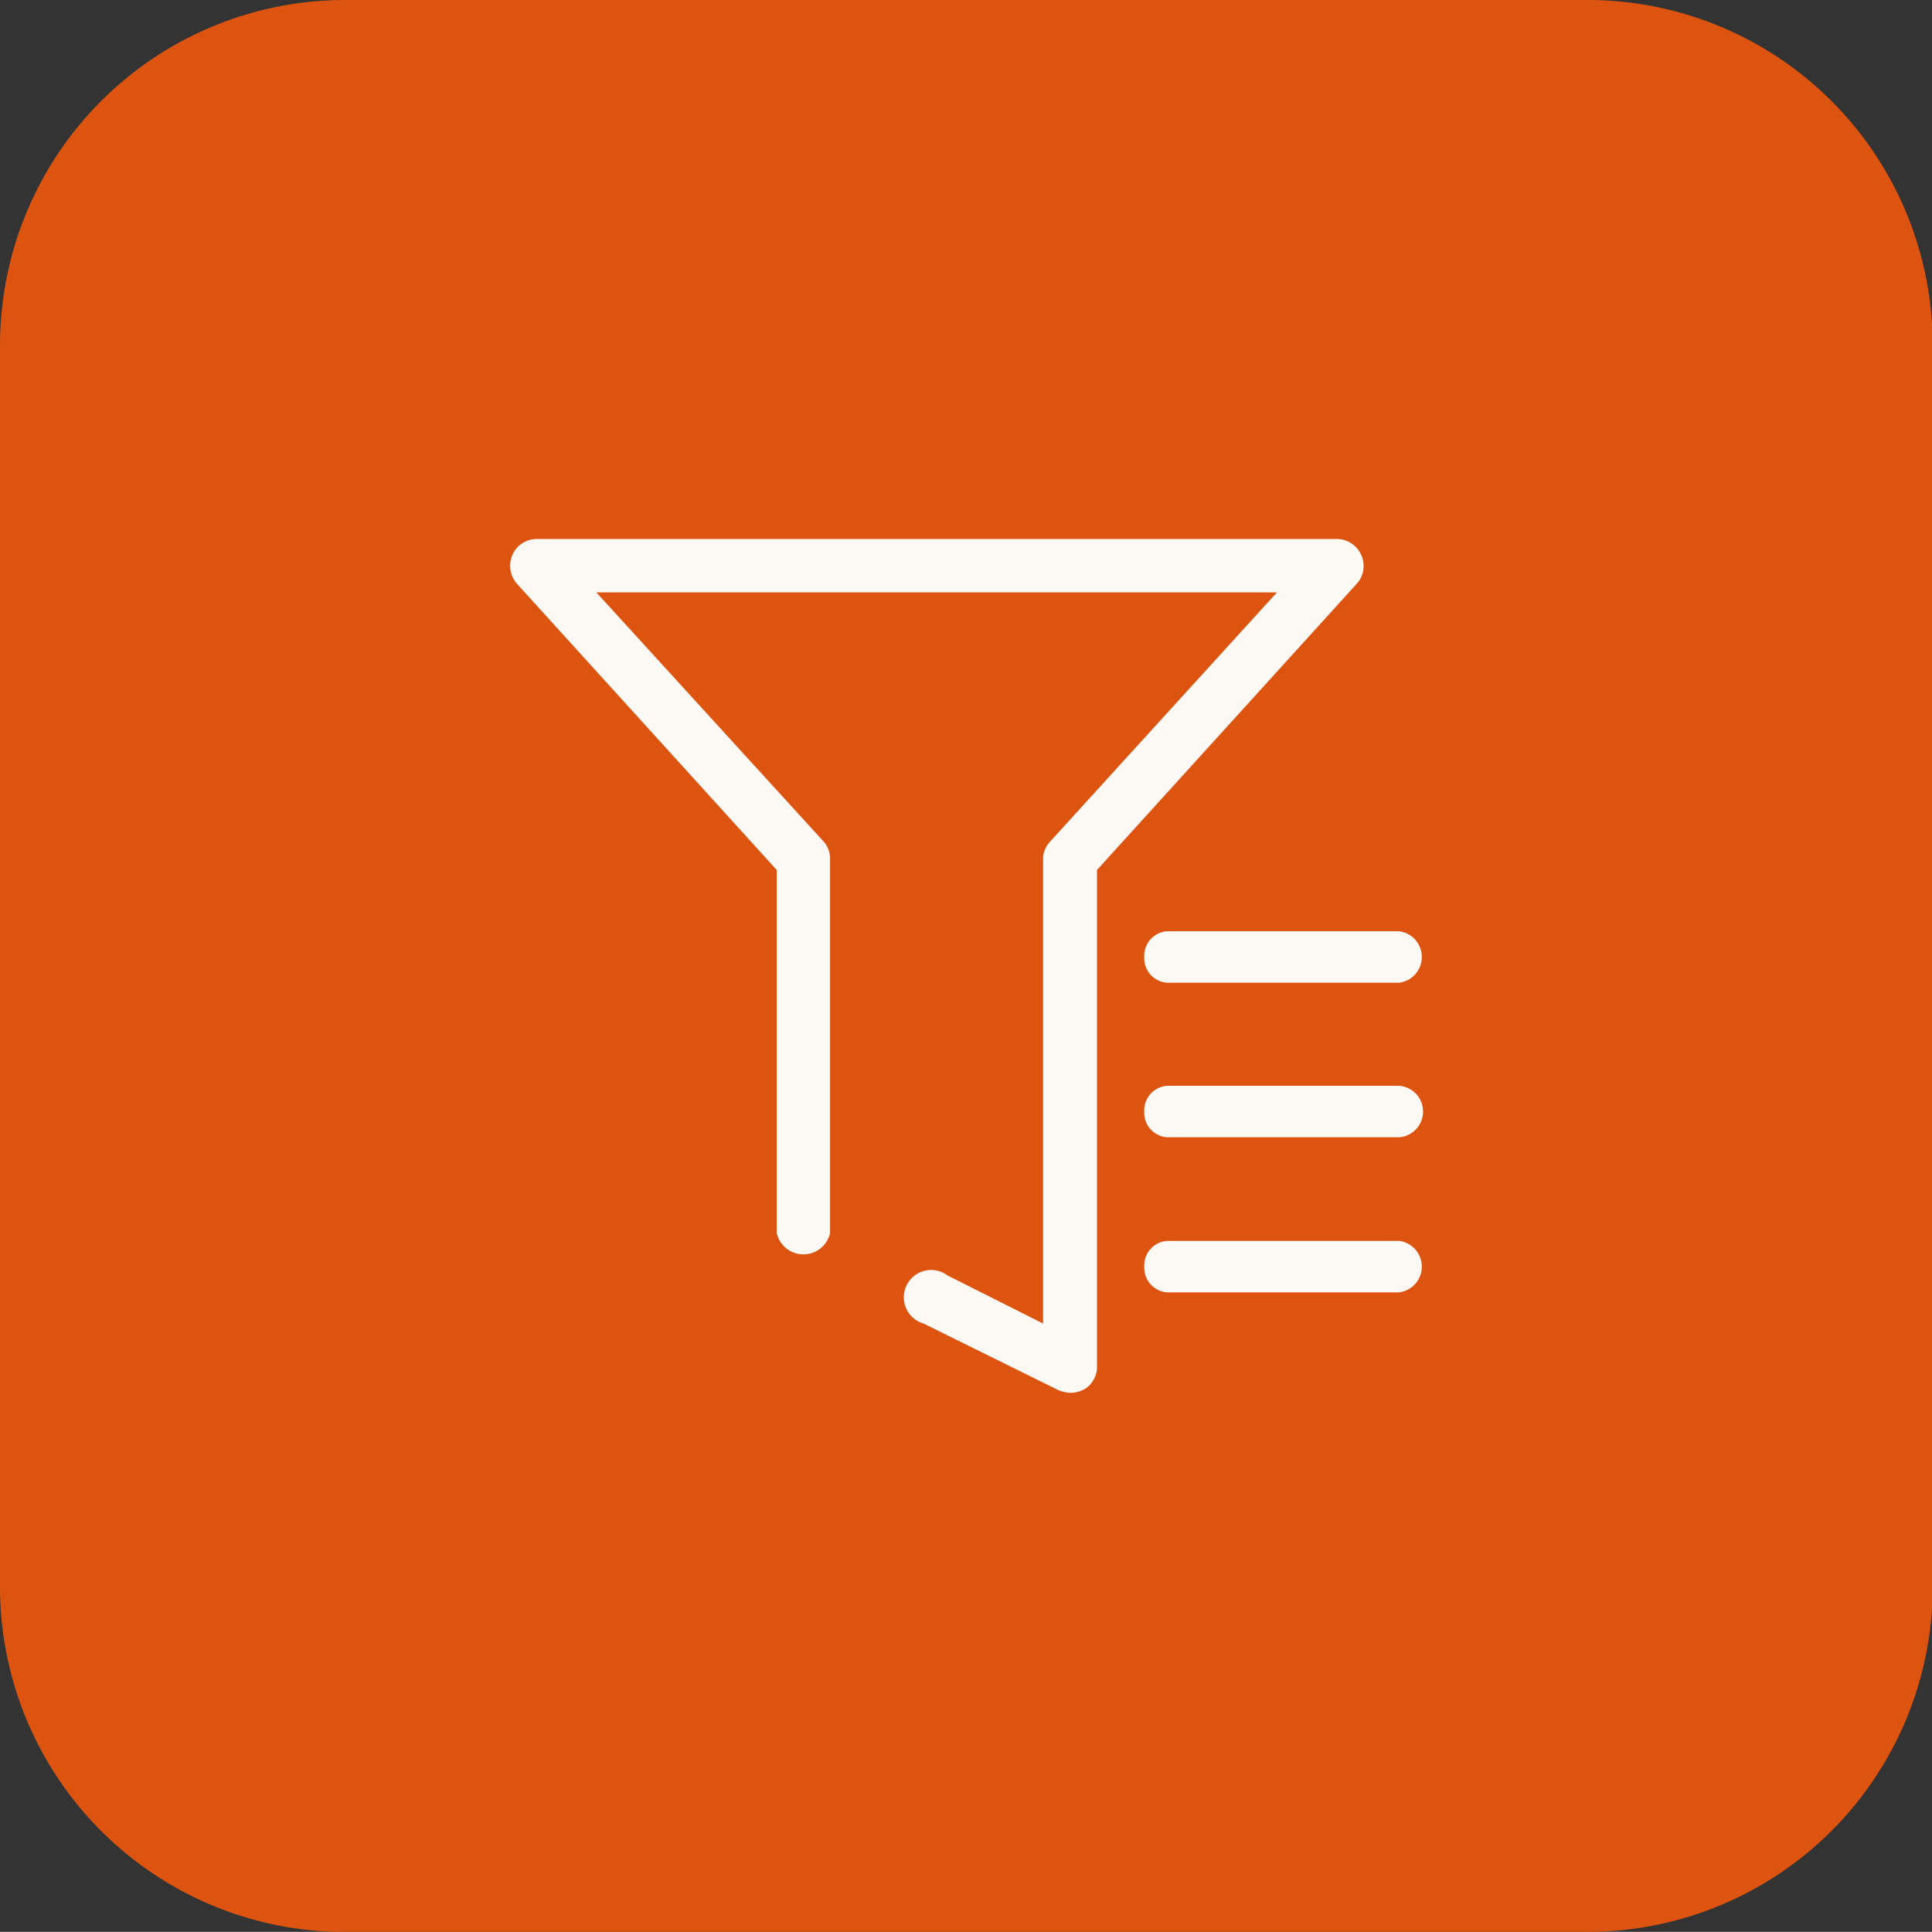
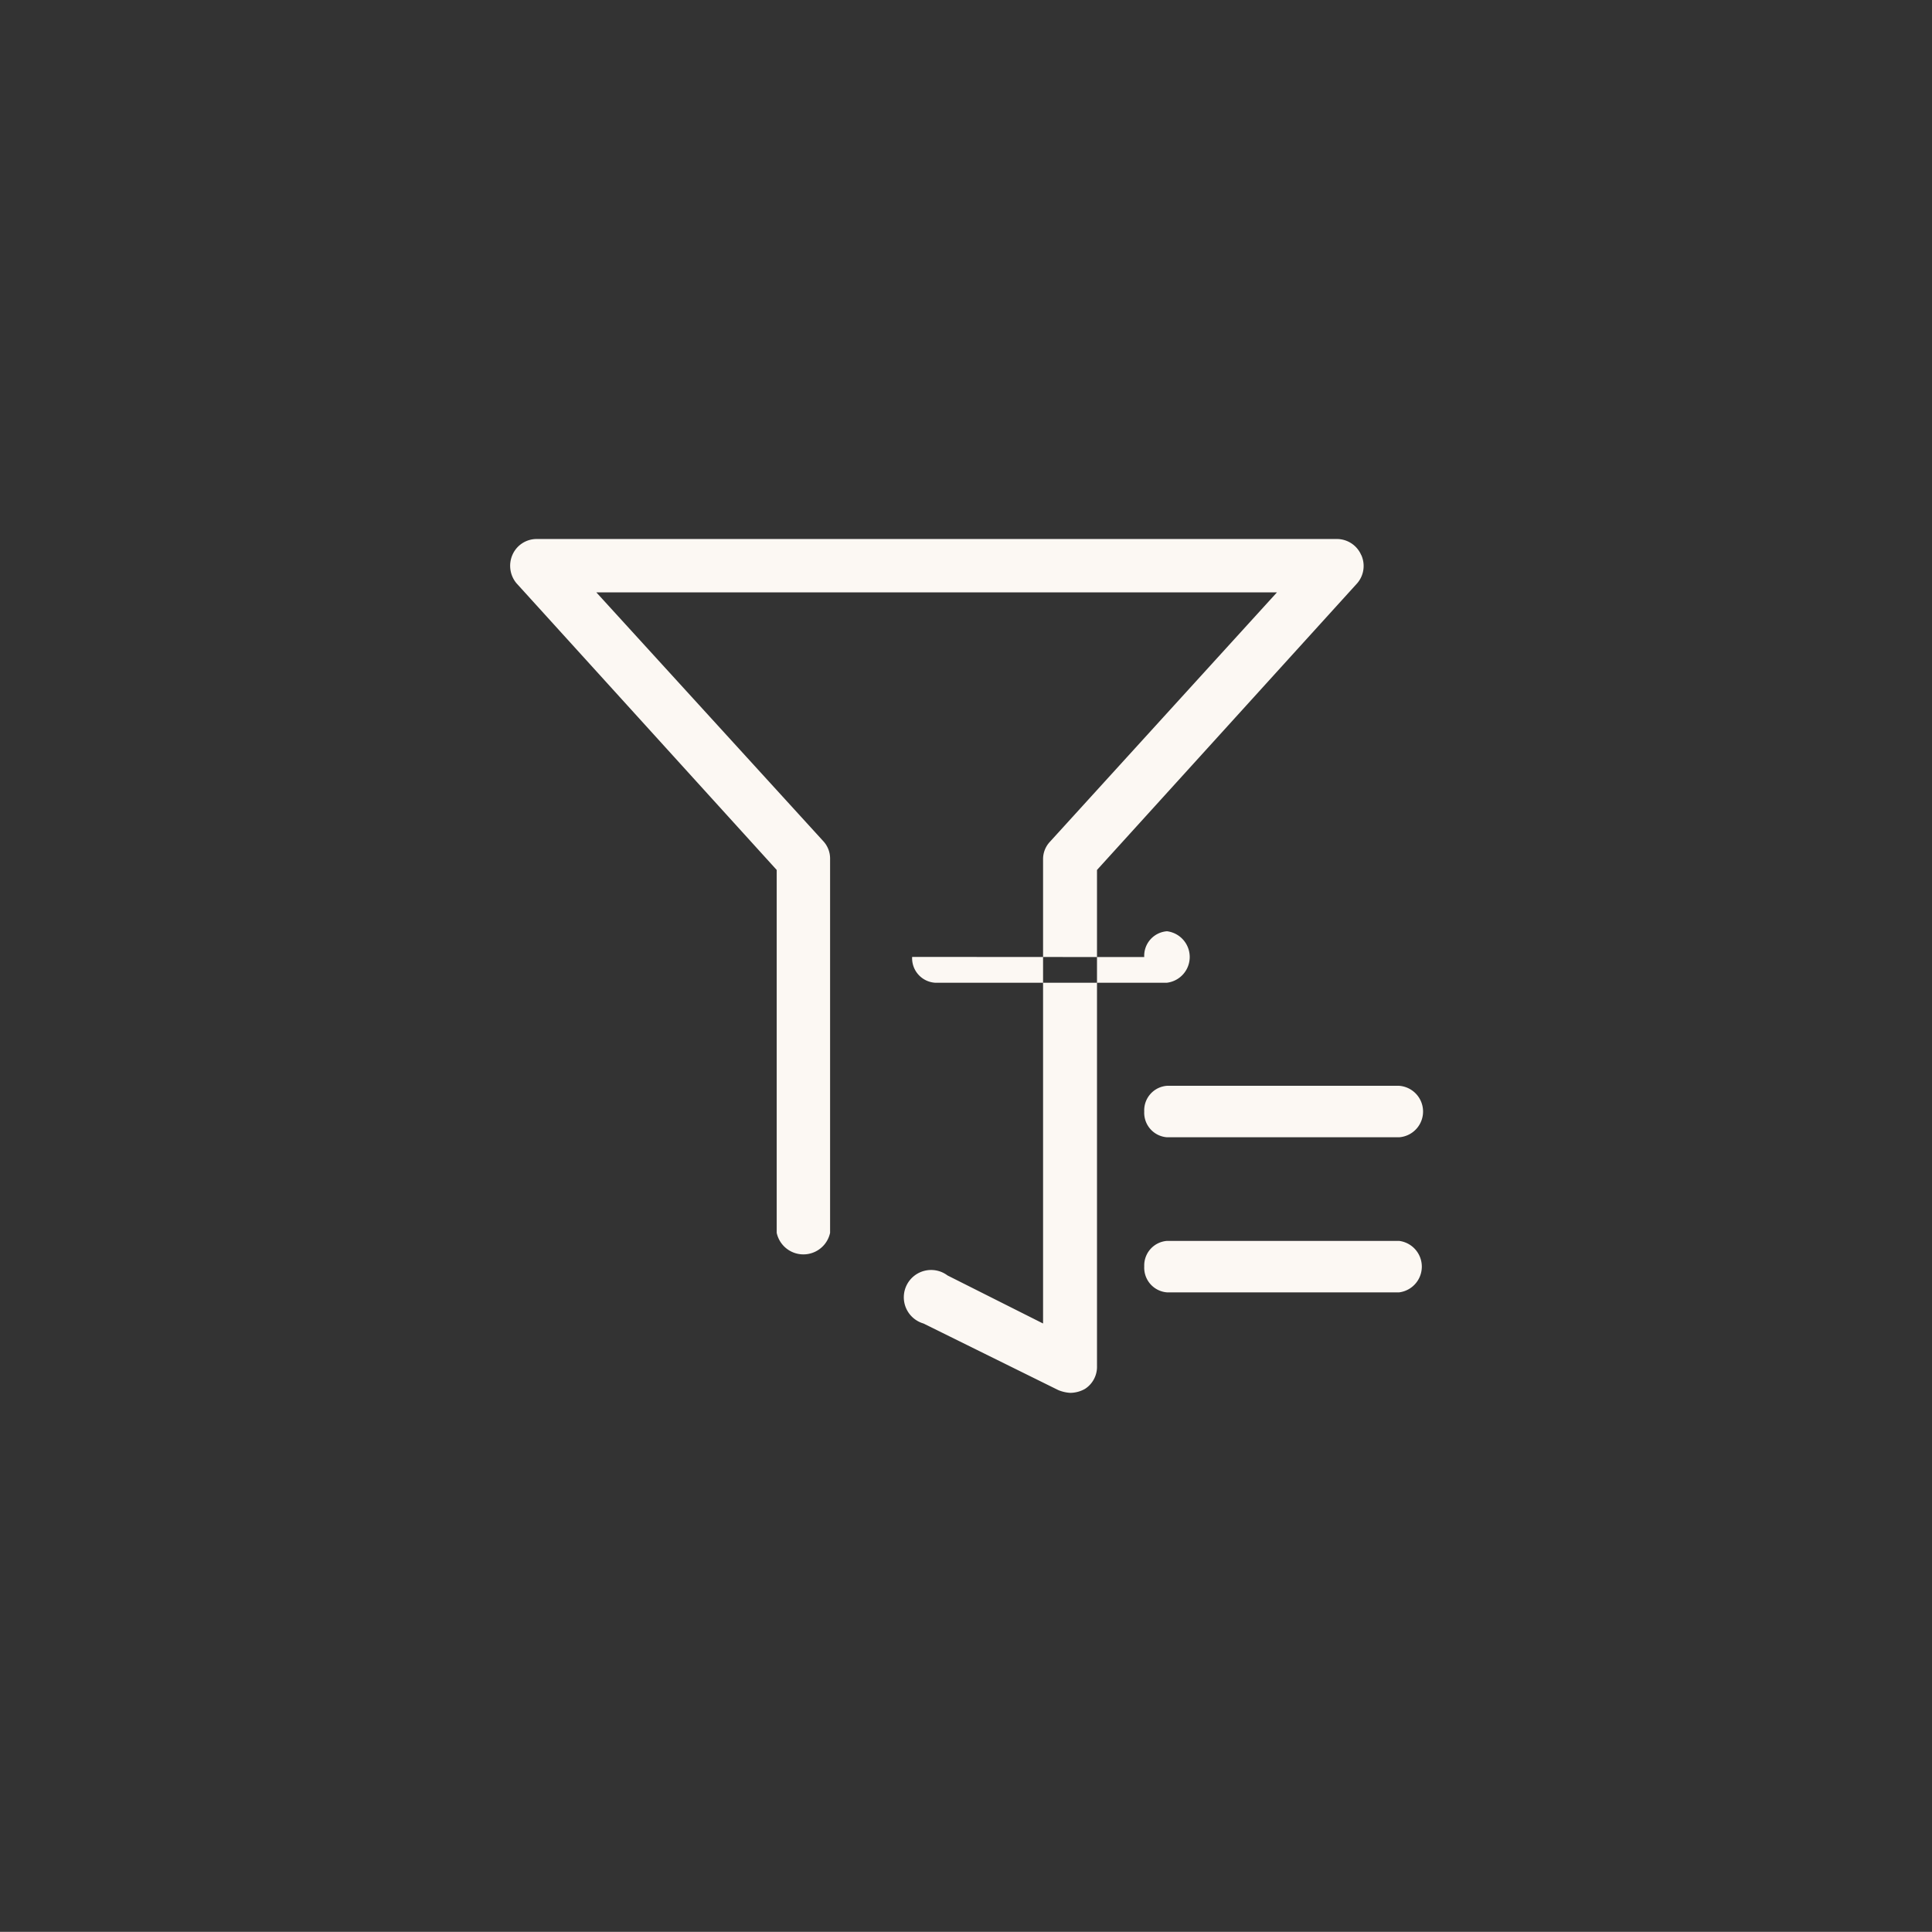
<svg xmlns="http://www.w3.org/2000/svg" id="图层_1" data-name="图层 1" viewBox="0 0 141.51 141.5">
  <rect x="0" y="0" width="141.51" height="141.5" fill="#333333" stroke="none" />
  <defs>
    <style>.cls-1{fill:#dc5410;}.cls-2{fill:#fcf8f3;}</style>
  </defs>
  <title>设备图标2</title>
-   <path class="cls-1" d="M116.34,141.62h-91A25.28,25.28,0,0,1,.11,116.34V25.39A25.28,25.28,0,0,1,25.39.11h91a25.28,25.28,0,0,1,25.28,25.28v90.95a25.28,25.28,0,0,1-25.28,25.27" transform="translate(-0.11 -0.11)" />
-   <path class="cls-2" d="M83.92,70.21a1.8,1.8,0,0,1,1.67-1.89h17a1.9,1.9,0,0,1,0,3.77h-17a1.8,1.8,0,0,1-1.67-1.89M99.81,40.76A1.94,1.94,0,0,0,98,39.59H39.4a1.93,1.93,0,0,0-1.76,1.17,2,2,0,0,0,.29,2.06L57,63.83V90.41a2,2,0,0,0,3.91,0V63a1.87,1.87,0,0,0-.49-1.27L43.79,43.5H93.64L77,61.78a1.85,1.85,0,0,0-.49,1.27v34l-7-3.52a2,2,0,1,0-1.76,3.52l9.88,4.88a2.71,2.71,0,0,0,.87.2,2.22,2.22,0,0,0,1.08-.29,1.92,1.92,0,0,0,.88-1.67V63.83l19.06-21a1.94,1.94,0,0,0,.3-2.06ZM83.92,81.52a1.8,1.8,0,0,1,1.67-1.88h17a1.89,1.89,0,0,1,0,3.77h-17a1.8,1.8,0,0,1-1.67-1.89m0,11.32A1.8,1.8,0,0,1,85.59,91h17a1.9,1.9,0,0,1,0,3.77h-17a1.81,1.81,0,0,1-1.67-1.89" transform="translate(-0.11 -0.11)" />
+   <path class="cls-2" d="M83.92,70.21a1.8,1.8,0,0,1,1.67-1.89a1.9,1.9,0,0,1,0,3.77h-17a1.8,1.8,0,0,1-1.67-1.89M99.81,40.76A1.94,1.94,0,0,0,98,39.59H39.4a1.93,1.93,0,0,0-1.76,1.17,2,2,0,0,0,.29,2.06L57,63.83V90.41a2,2,0,0,0,3.91,0V63a1.87,1.87,0,0,0-.49-1.27L43.79,43.5H93.64L77,61.78a1.85,1.85,0,0,0-.49,1.27v34l-7-3.52a2,2,0,1,0-1.76,3.52l9.88,4.88a2.71,2.71,0,0,0,.87.2,2.22,2.22,0,0,0,1.08-.29,1.92,1.92,0,0,0,.88-1.67V63.83l19.06-21a1.94,1.94,0,0,0,.3-2.06ZM83.92,81.52a1.8,1.8,0,0,1,1.67-1.88h17a1.89,1.89,0,0,1,0,3.77h-17a1.8,1.8,0,0,1-1.67-1.89m0,11.32A1.8,1.8,0,0,1,85.59,91h17a1.9,1.9,0,0,1,0,3.77h-17a1.81,1.81,0,0,1-1.67-1.89" transform="translate(-0.11 -0.11)" />
</svg>